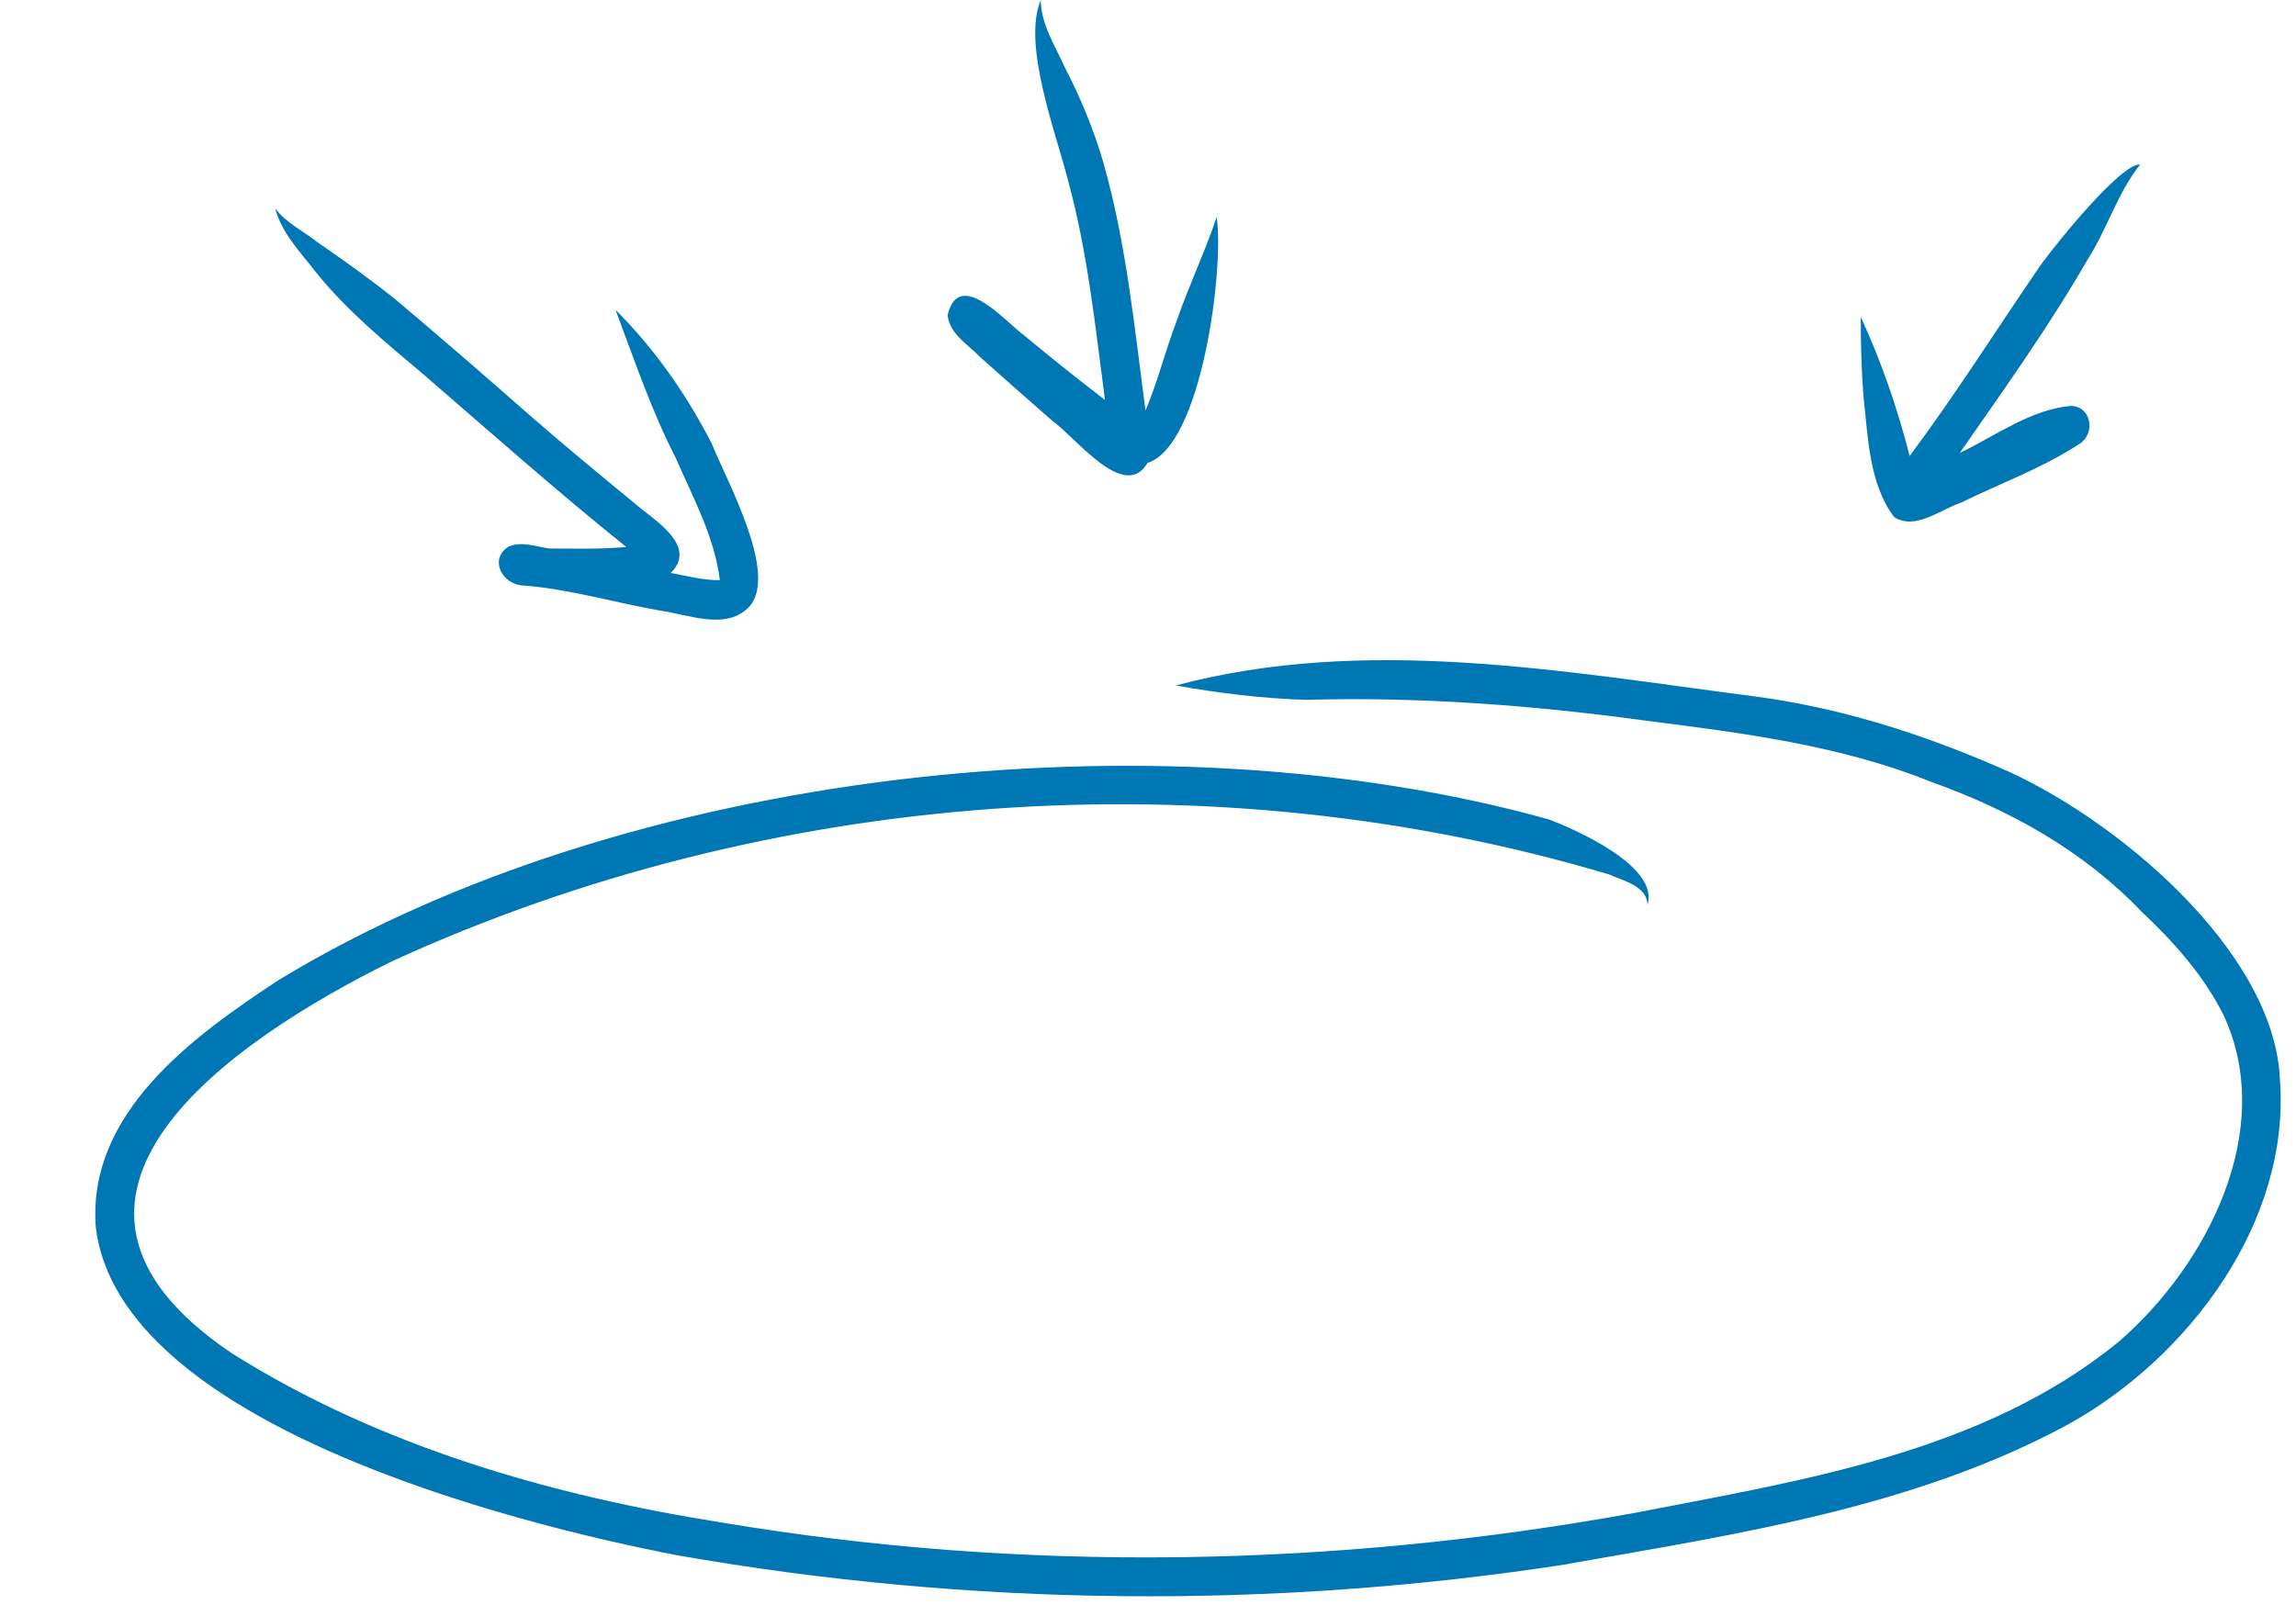
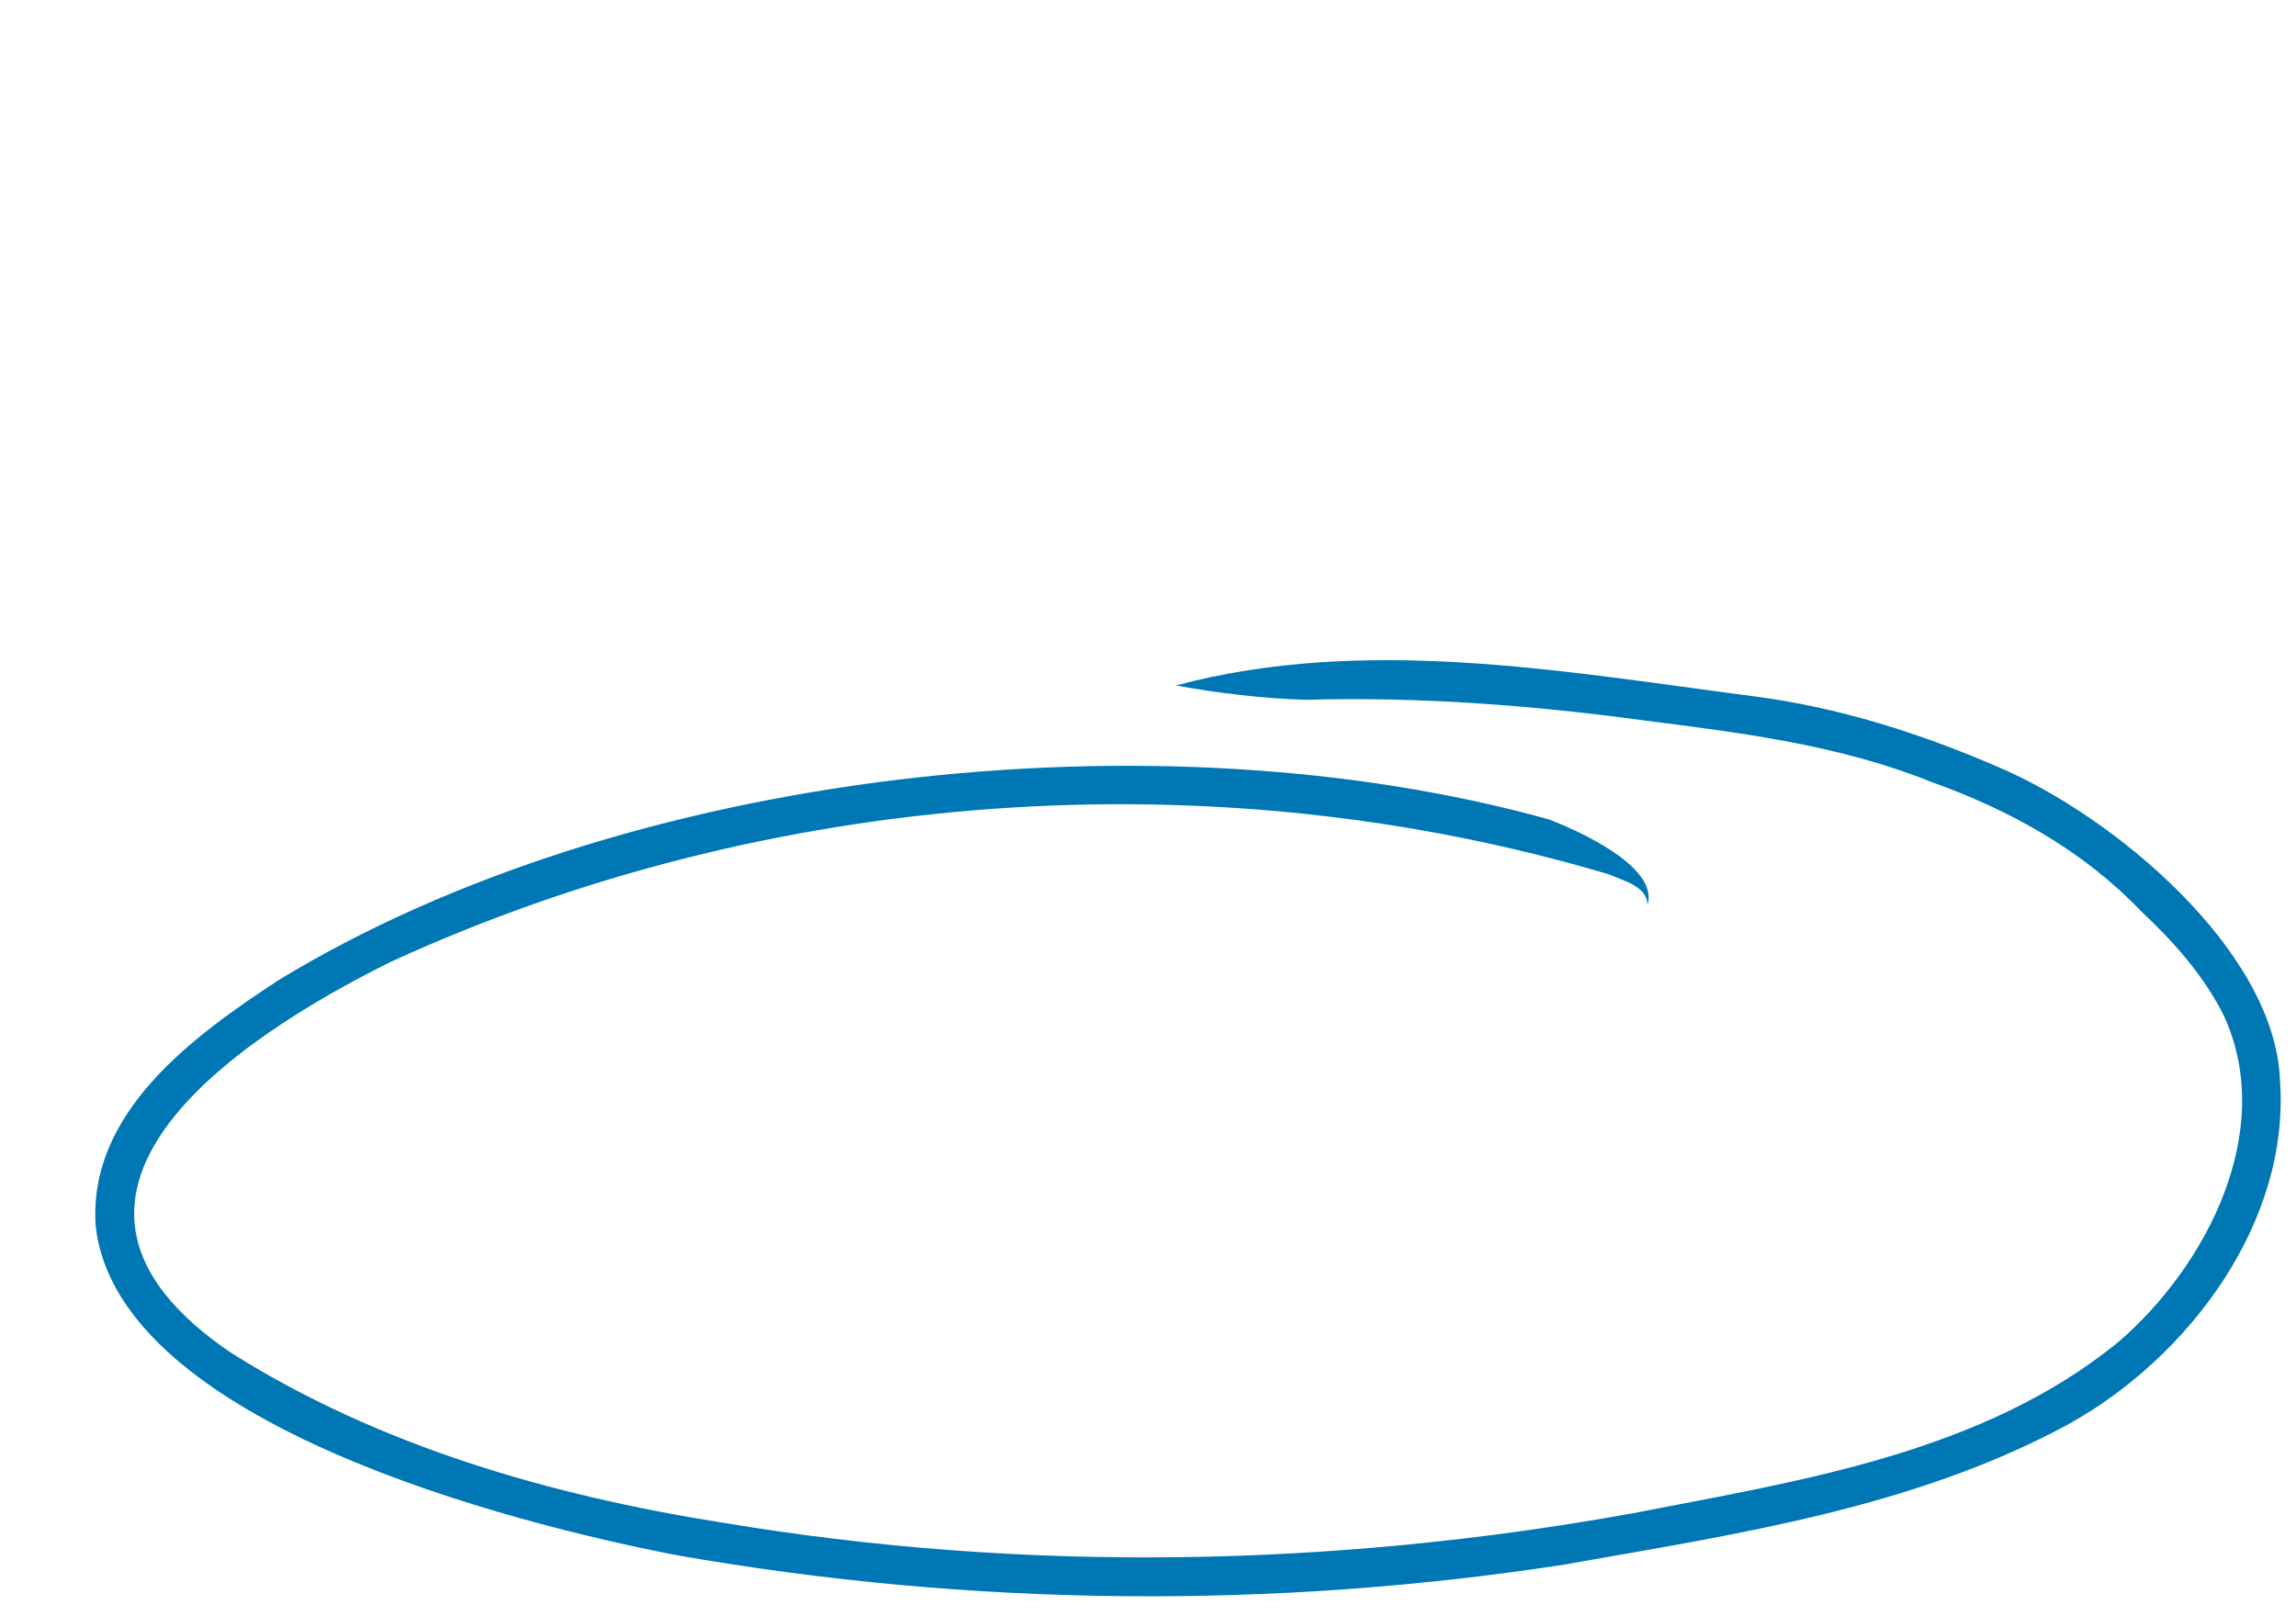
<svg xmlns="http://www.w3.org/2000/svg" id="Layer_2" viewBox="0 0 134.25 94.5">
  <defs>
    <style>      .cls-1 {        fill: none;      }      .cls-2 {        fill: #0077b5;      }      .cls-3 {        clip-path: url(#clippath);      }    </style>
    <clipPath id="clippath">
      <rect class="cls-1" width="134.25" height="94.5" />
    </clipPath>
  </defs>
  <g id="Layer_1-2" data-name="Layer_1">
    <g class="cls-3">
      <path class="cls-2" d="M91.71,91.46c9.93-1.75,20.23-3.29,29.21-8.15,7.05-3.9,13.02-11.84,12.39-20.18-.33-7.63-9.84-15.46-16.45-18.26-4.58-1.99-9.38-3.51-14.34-4.15-11.13-1.45-22.71-3.58-33.77-.63,2.51.45,5.05.76,7.59.84,6.66-.19,13.31.32,19.91,1.22,5.66.72,11.37,1.44,16.7,3.59,4.56,1.63,8.86,4.01,12.23,7.54,1.9,1.78,3.67,3.76,4.84,6.1,3.1,6.69-.95,14.59-6.1,19.06-7.95,6.53-18.61,8.15-28.43,10.06-17.56,3.18-35.65,3.5-53.26.55-10-1.58-20.05-4.47-28.67-9.9-13.54-9.11.02-18.32,9.34-22.92,22-10.09,47.97-12.01,71.18-5.09.82.37,2.24.68,2.25,1.79.7-2.23-4.08-4.37-5.78-5.01-22.81-6.35-53.98-2.96-74.29,9.42-4.99,3.28-11.16,7.75-10.66,14.43,1.36,11.47,24.25,17.31,33.99,19.19,17.21,3.02,34.86,3.19,52.12.51" />
-       <path class="cls-2" d="M64.62,23.4c-1.6-1.23-3.17-2.48-4.72-3.77-1.12-.82-3.82-3.99-4.49-1.21.09,1.11,1.22,1.75,1.93,2.49,1.34,1.2,2.83,2.51,4.2,3.71,1.31.9,4.21,4.78,5.56,2.45,3.17-.98,4.49-11.41,4.04-14.38-.69,2.06-1.63,4.02-2.34,6.08-.66,1.73-1.1,3.53-1.82,5.24-.65-4.87-1.12-9.78-2.47-14.52-.56-1.91-1.32-3.76-2.24-5.53-.55-1.24-1.4-2.52-1.42-3.95-1.08,2.59.87,7.69,1.58,10.47,1.16,4.22,1.61,8.59,2.18,12.92" />
-       <path class="cls-2" d="M121.61,25.95c.93-.61.68-2.2-.53-2.21-2.35.21-4.4,1.75-6.49,2.75,2.58-3.7,5.21-7.39,7.47-11.3,1.14-1.78,1.77-3.94,3.08-5.57-1.11-.08-4.83,4.52-5.82,5.88-2.55,3.72-4.96,7.55-7.66,11.17-.71-2.79-1.66-5.53-2.86-8.14,0,1.56.04,3.11.16,4.66.27,2.38.32,5.09,1.79,7.05,1.23.8,2.72-.45,3.91-.84,2.31-1.14,4.79-2.03,6.94-3.45" />
-       <path class="cls-2" d="M41.64,25.99c-1.47-2.88-3.36-5.59-5.65-7.87,1.1,2.92,2.1,5.9,3.53,8.68,1,2.3,2.27,4.62,2.57,7.13-.97.02-1.92-.25-2.87-.42,1.48-1.46-.62-2.88-1.71-3.74-2.16-1.78-4.33-3.56-6.44-5.4-2.65-2.33-5.31-4.64-8.01-6.91-1.46-1.16-2.97-2.25-4.51-3.3-.8-.64-1.84-1.13-2.44-1.96,0,0,0,0,0,0,0,0,0,0-.01,0,.34,1.39,1.47,2.55,2.33,3.67,1.84,2.3,4.13,4.17,6.37,6.06,3.91,3.38,7.78,6.82,11.82,10.06-1.49.14-2.99.09-4.49.09-.77-.1-1.64-.45-2.39-.11-1.18.73-.36,2.24.85,2.27,2.7.21,5.33,1,8,1.47,1.68.23,3.92,1.21,5.26-.27,1.63-1.96-1.35-7.3-2.21-9.44" />
    </g>
  </g>
</svg>